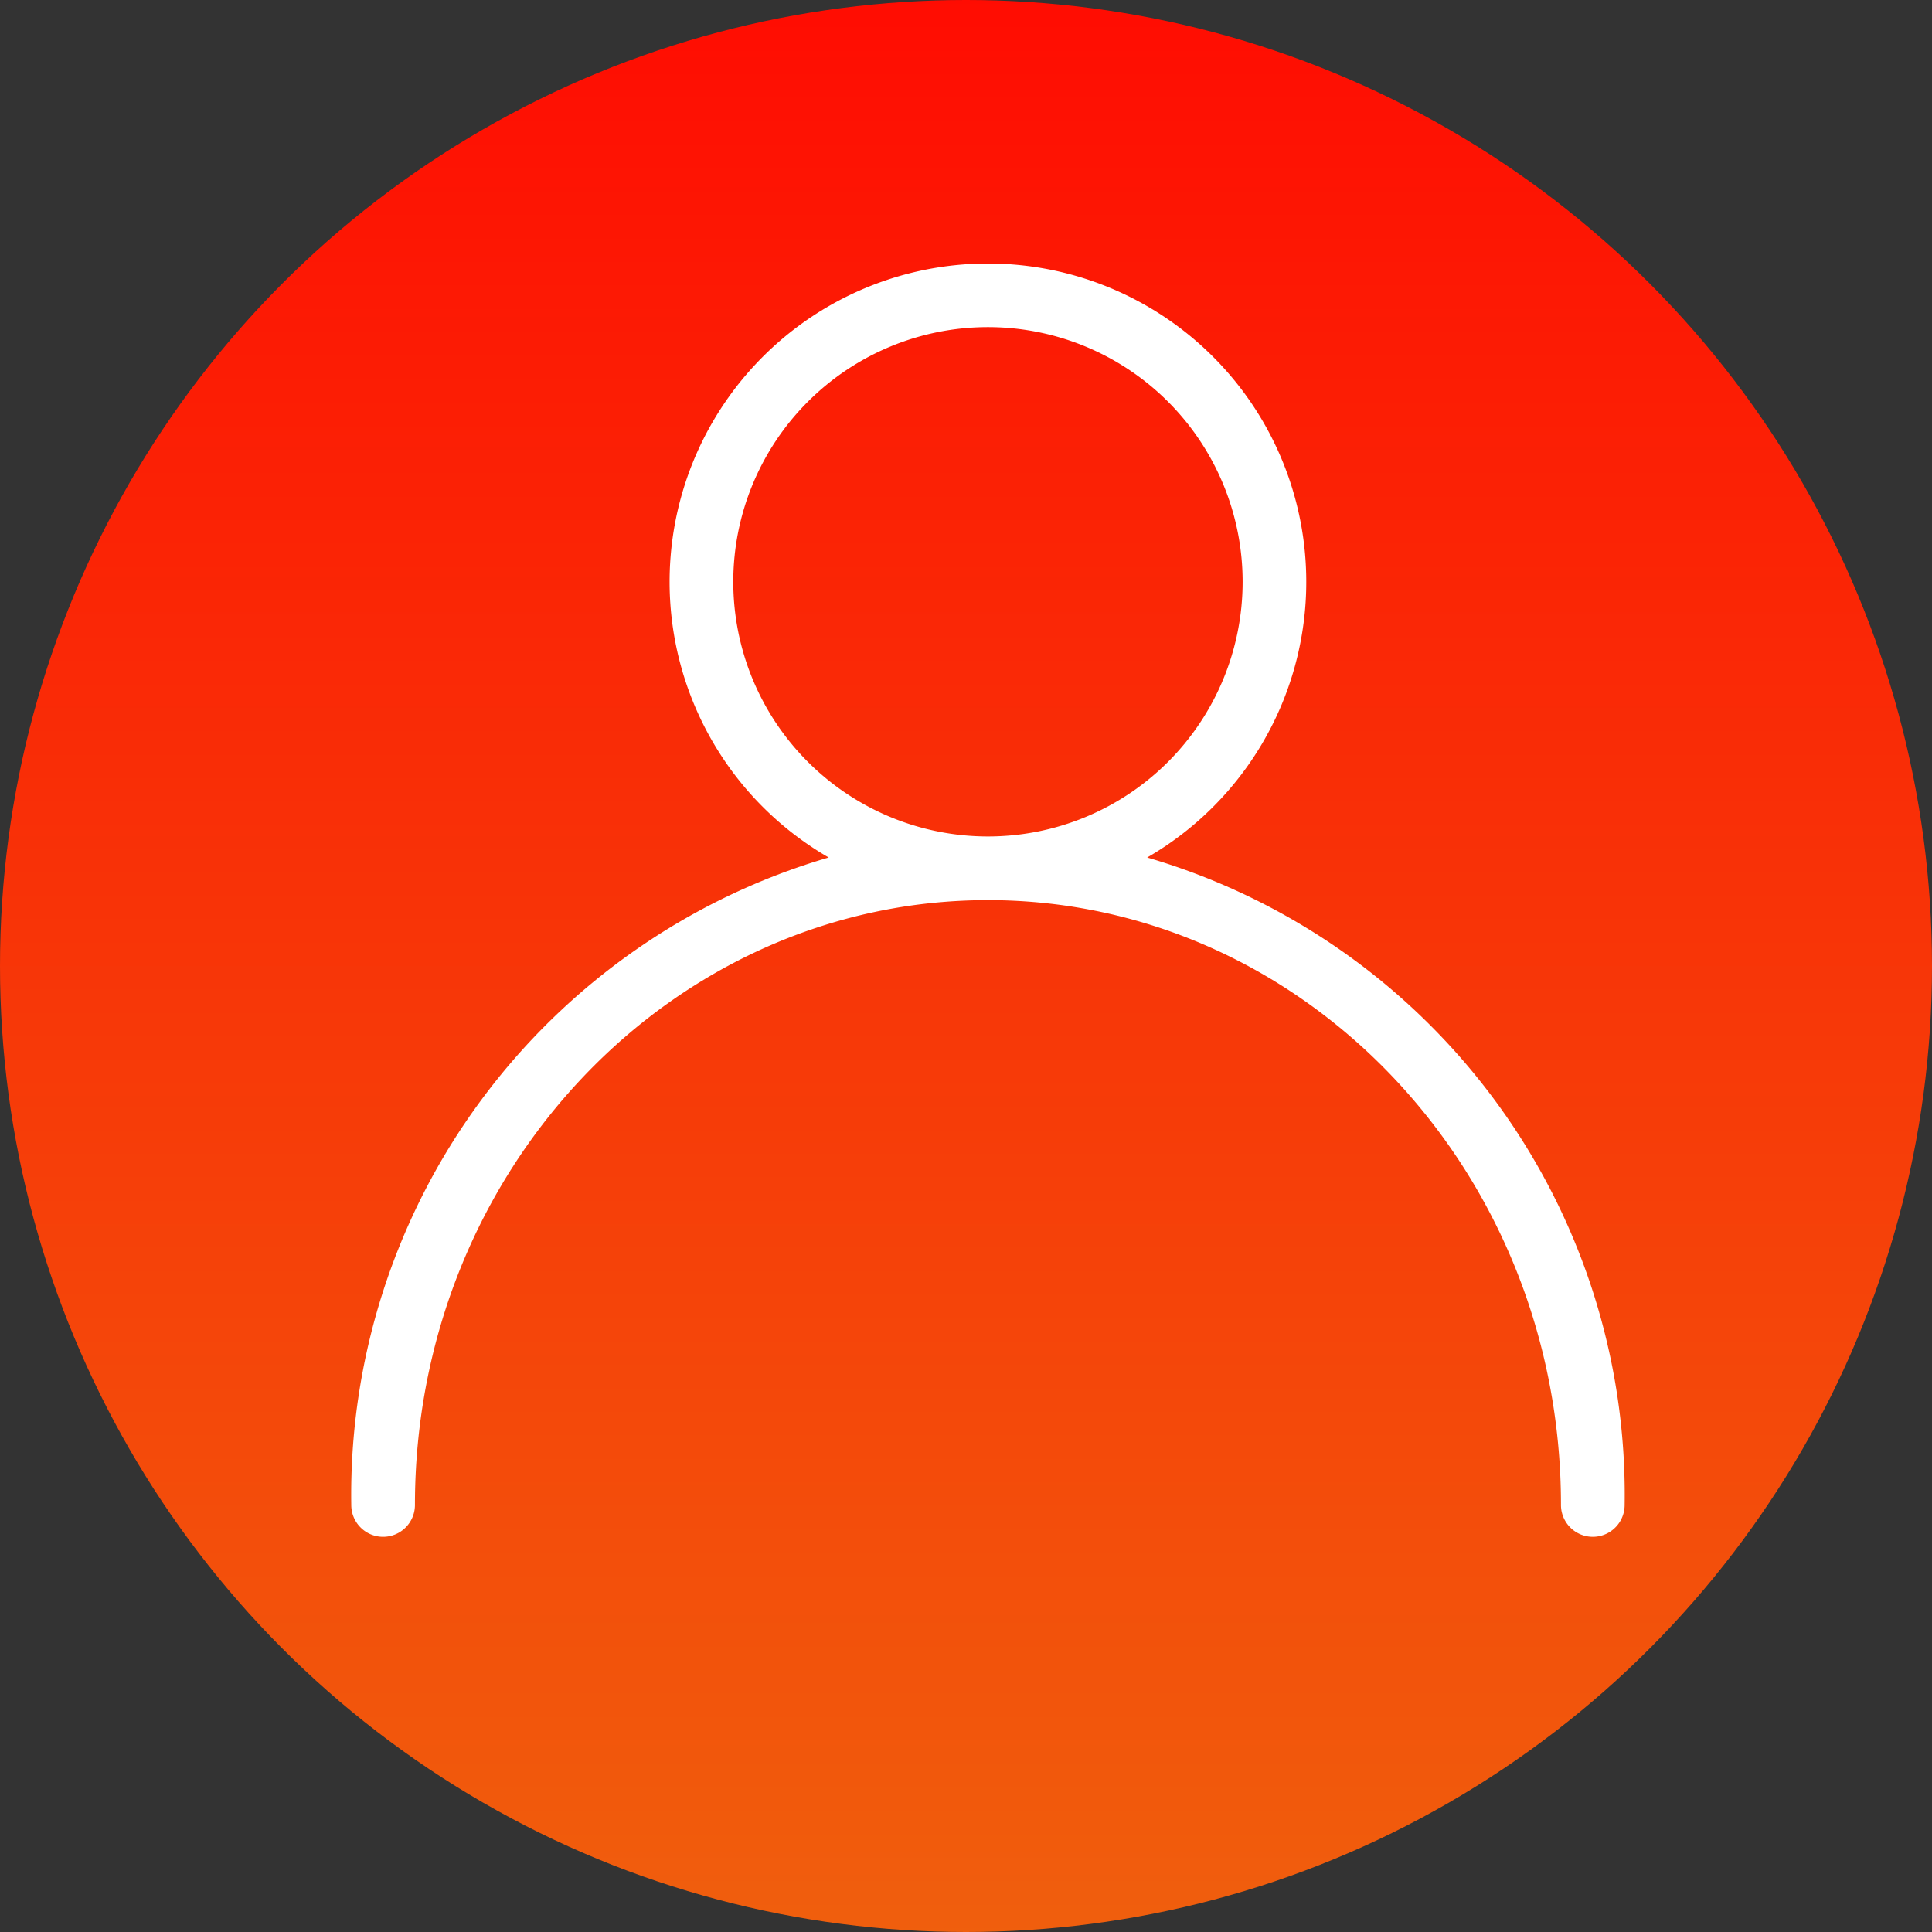
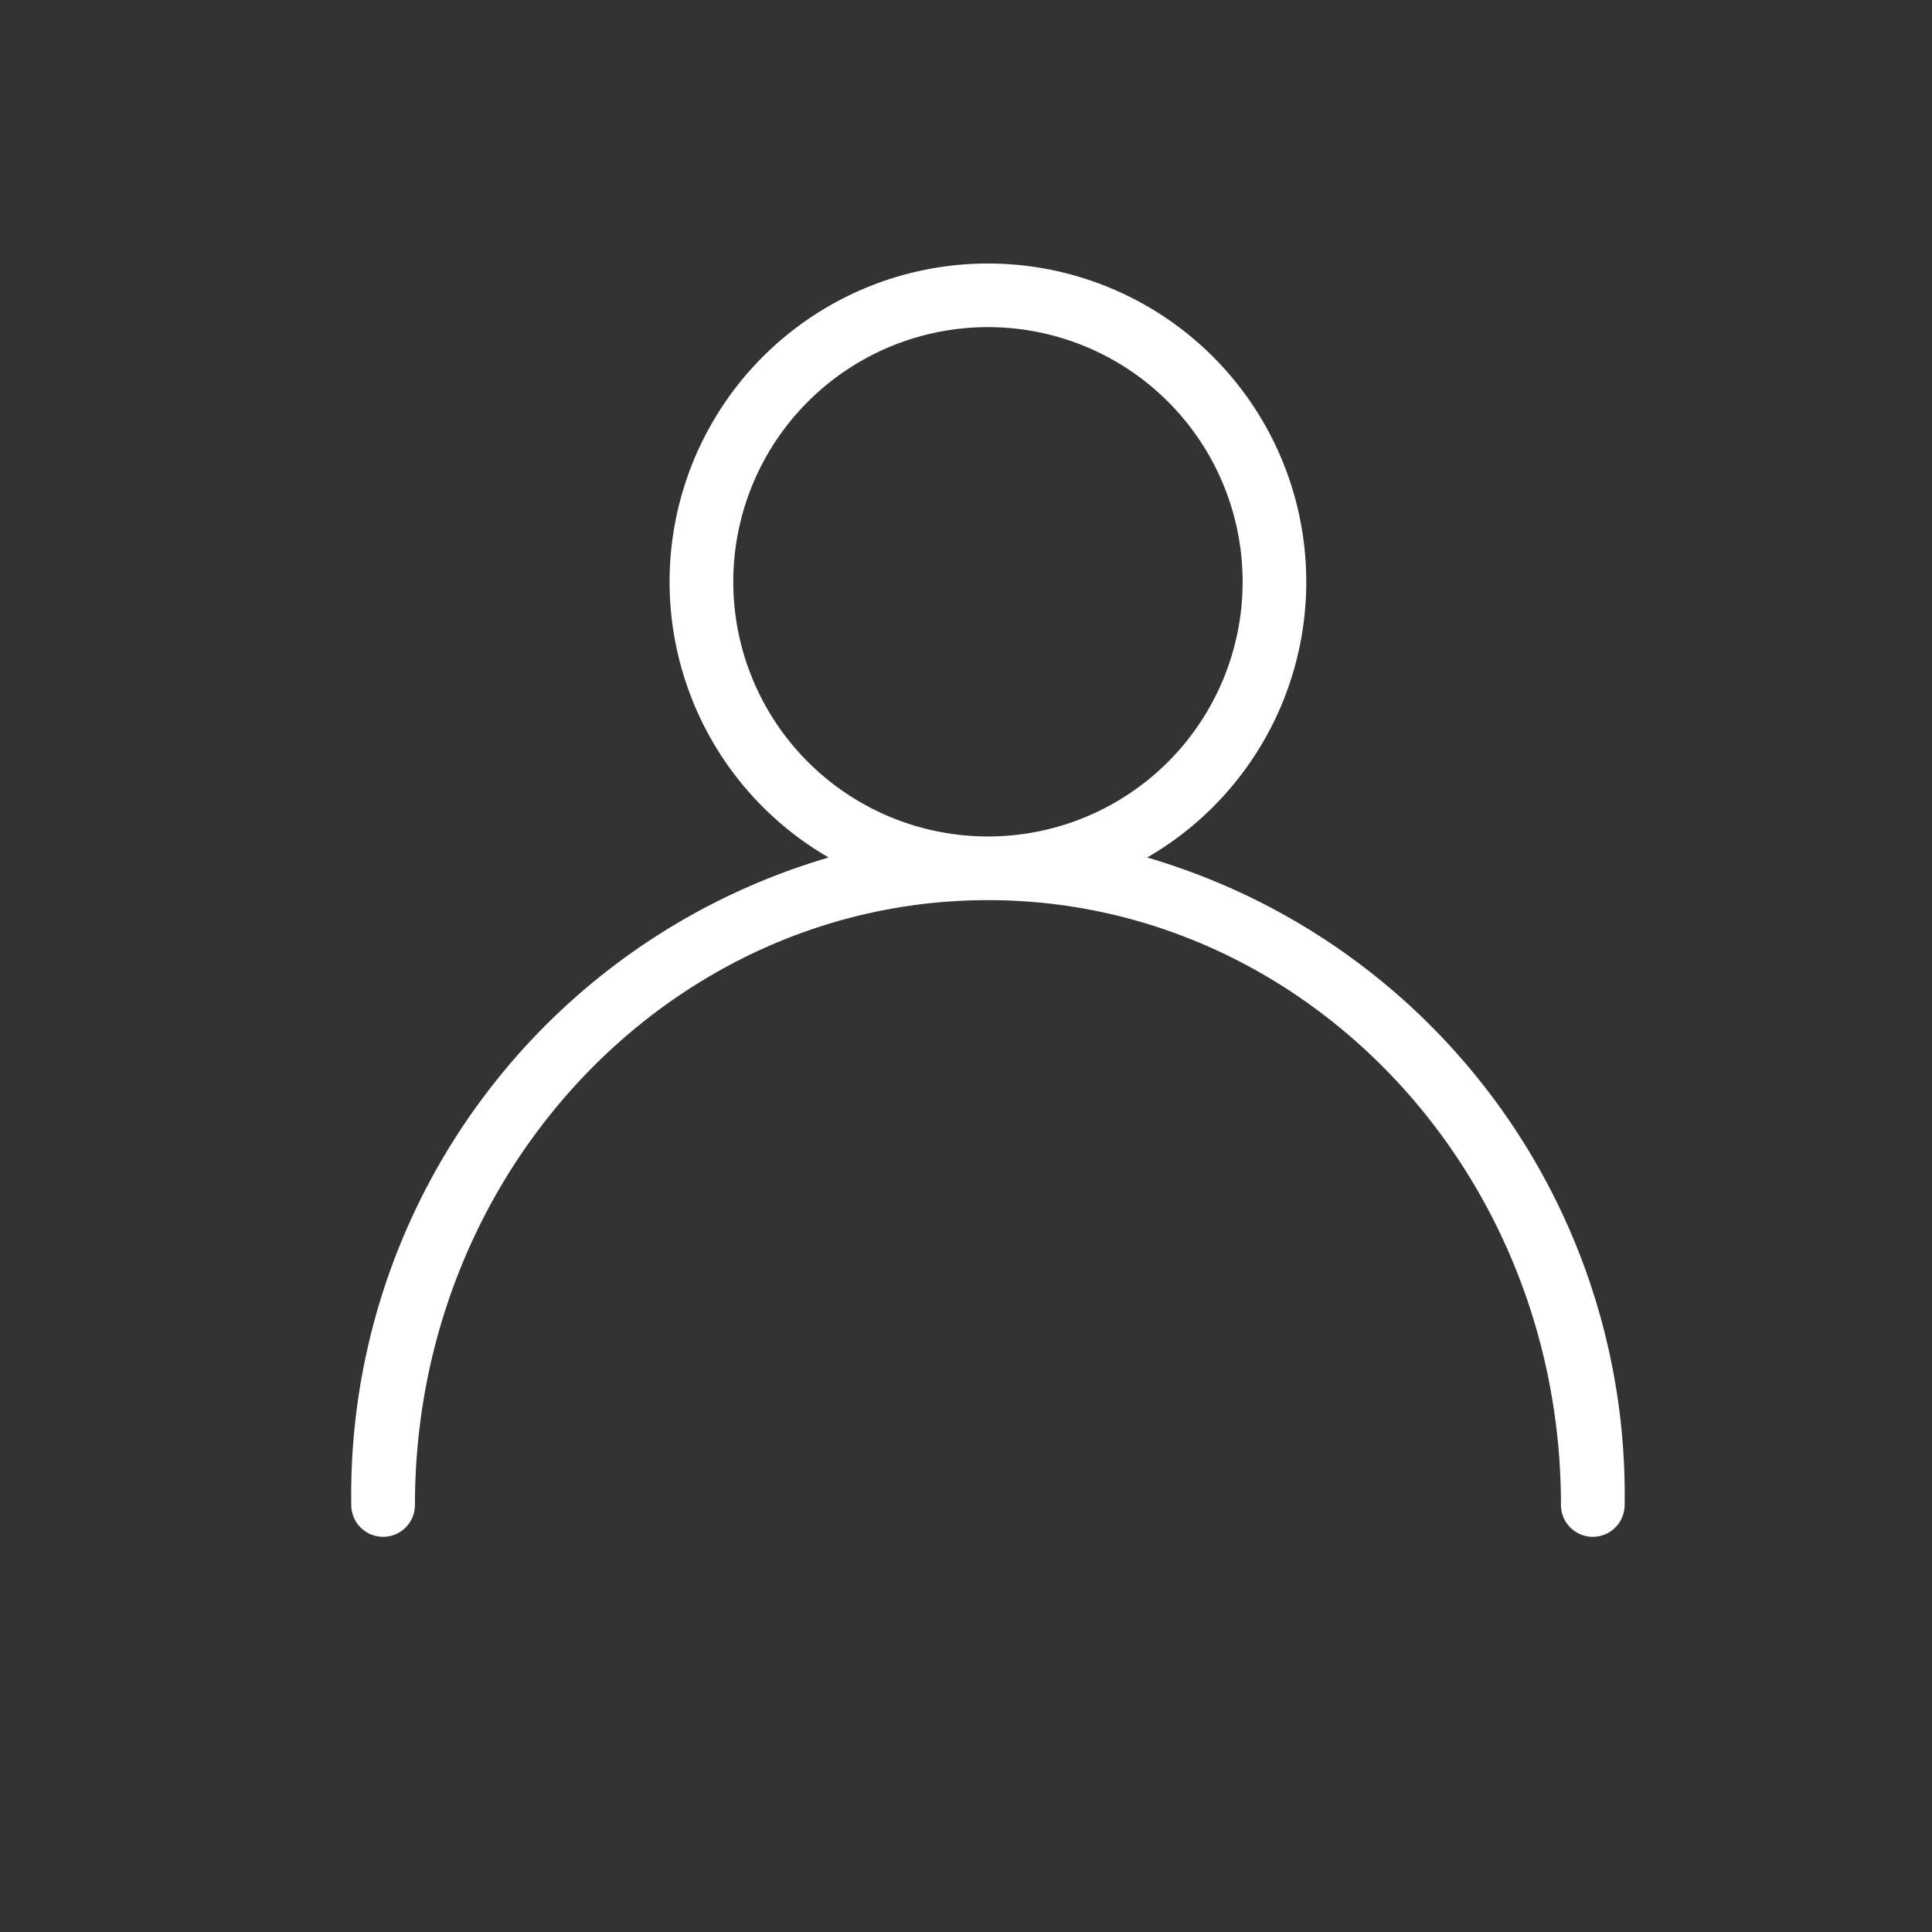
<svg xmlns="http://www.w3.org/2000/svg" width="44" height="44" viewBox="0 0 44 44">
  <rect x="0" y="0" width="44" height="44" fill="#333333" stroke="none" />
  <defs>
    <linearGradient id="linear-gradient" x1="0.5" y1="1" x2="0.5" gradientUnits="objectBoundingBox">
      <stop offset="0" stop-color="#f05f0d" />
      <stop offset="1" stop-color="#ff0c02" />
    </linearGradient>
  </defs>
  <g id="account_icon" transform="translate(-1671 -50)">
-     <circle id="Ellipse_1_copy" data-name="Ellipse 1 copy" cx="22" cy="22" r="22" transform="translate(1671 50)" fill="url(#linear-gradient)" />
-     <path id="Color_Overlay" data-name="Color Overlay" d="M1706.55,84.275c0-7.644-5.878-13.775-13.05-13.775s-13.05,6.132-13.05,13.775a.725.725,0,0,1-1.45,0,15.12,15.12,0,0,1,10.873-14.746,7.25,7.25,0,1,1,7.253,0A15.12,15.12,0,0,1,1708,84.275a.725.725,0,0,1-1.45,0ZM1687.7,63.25a5.8,5.8,0,1,0,5.8-5.8A5.8,5.8,0,0,0,1687.7,63.25Z" fill="#fff" />
+     <path id="Color_Overlay" data-name="Color Overlay" d="M1706.55,84.275c0-7.644-5.878-13.775-13.05-13.775s-13.05,6.132-13.05,13.775a.725.725,0,0,1-1.45,0,15.12,15.12,0,0,1,10.873-14.746,7.25,7.25,0,1,1,7.253,0A15.12,15.12,0,0,1,1708,84.275a.725.725,0,0,1-1.45,0M1687.7,63.25a5.8,5.8,0,1,0,5.8-5.8A5.8,5.8,0,0,0,1687.7,63.25Z" fill="#fff" />
  </g>
</svg>